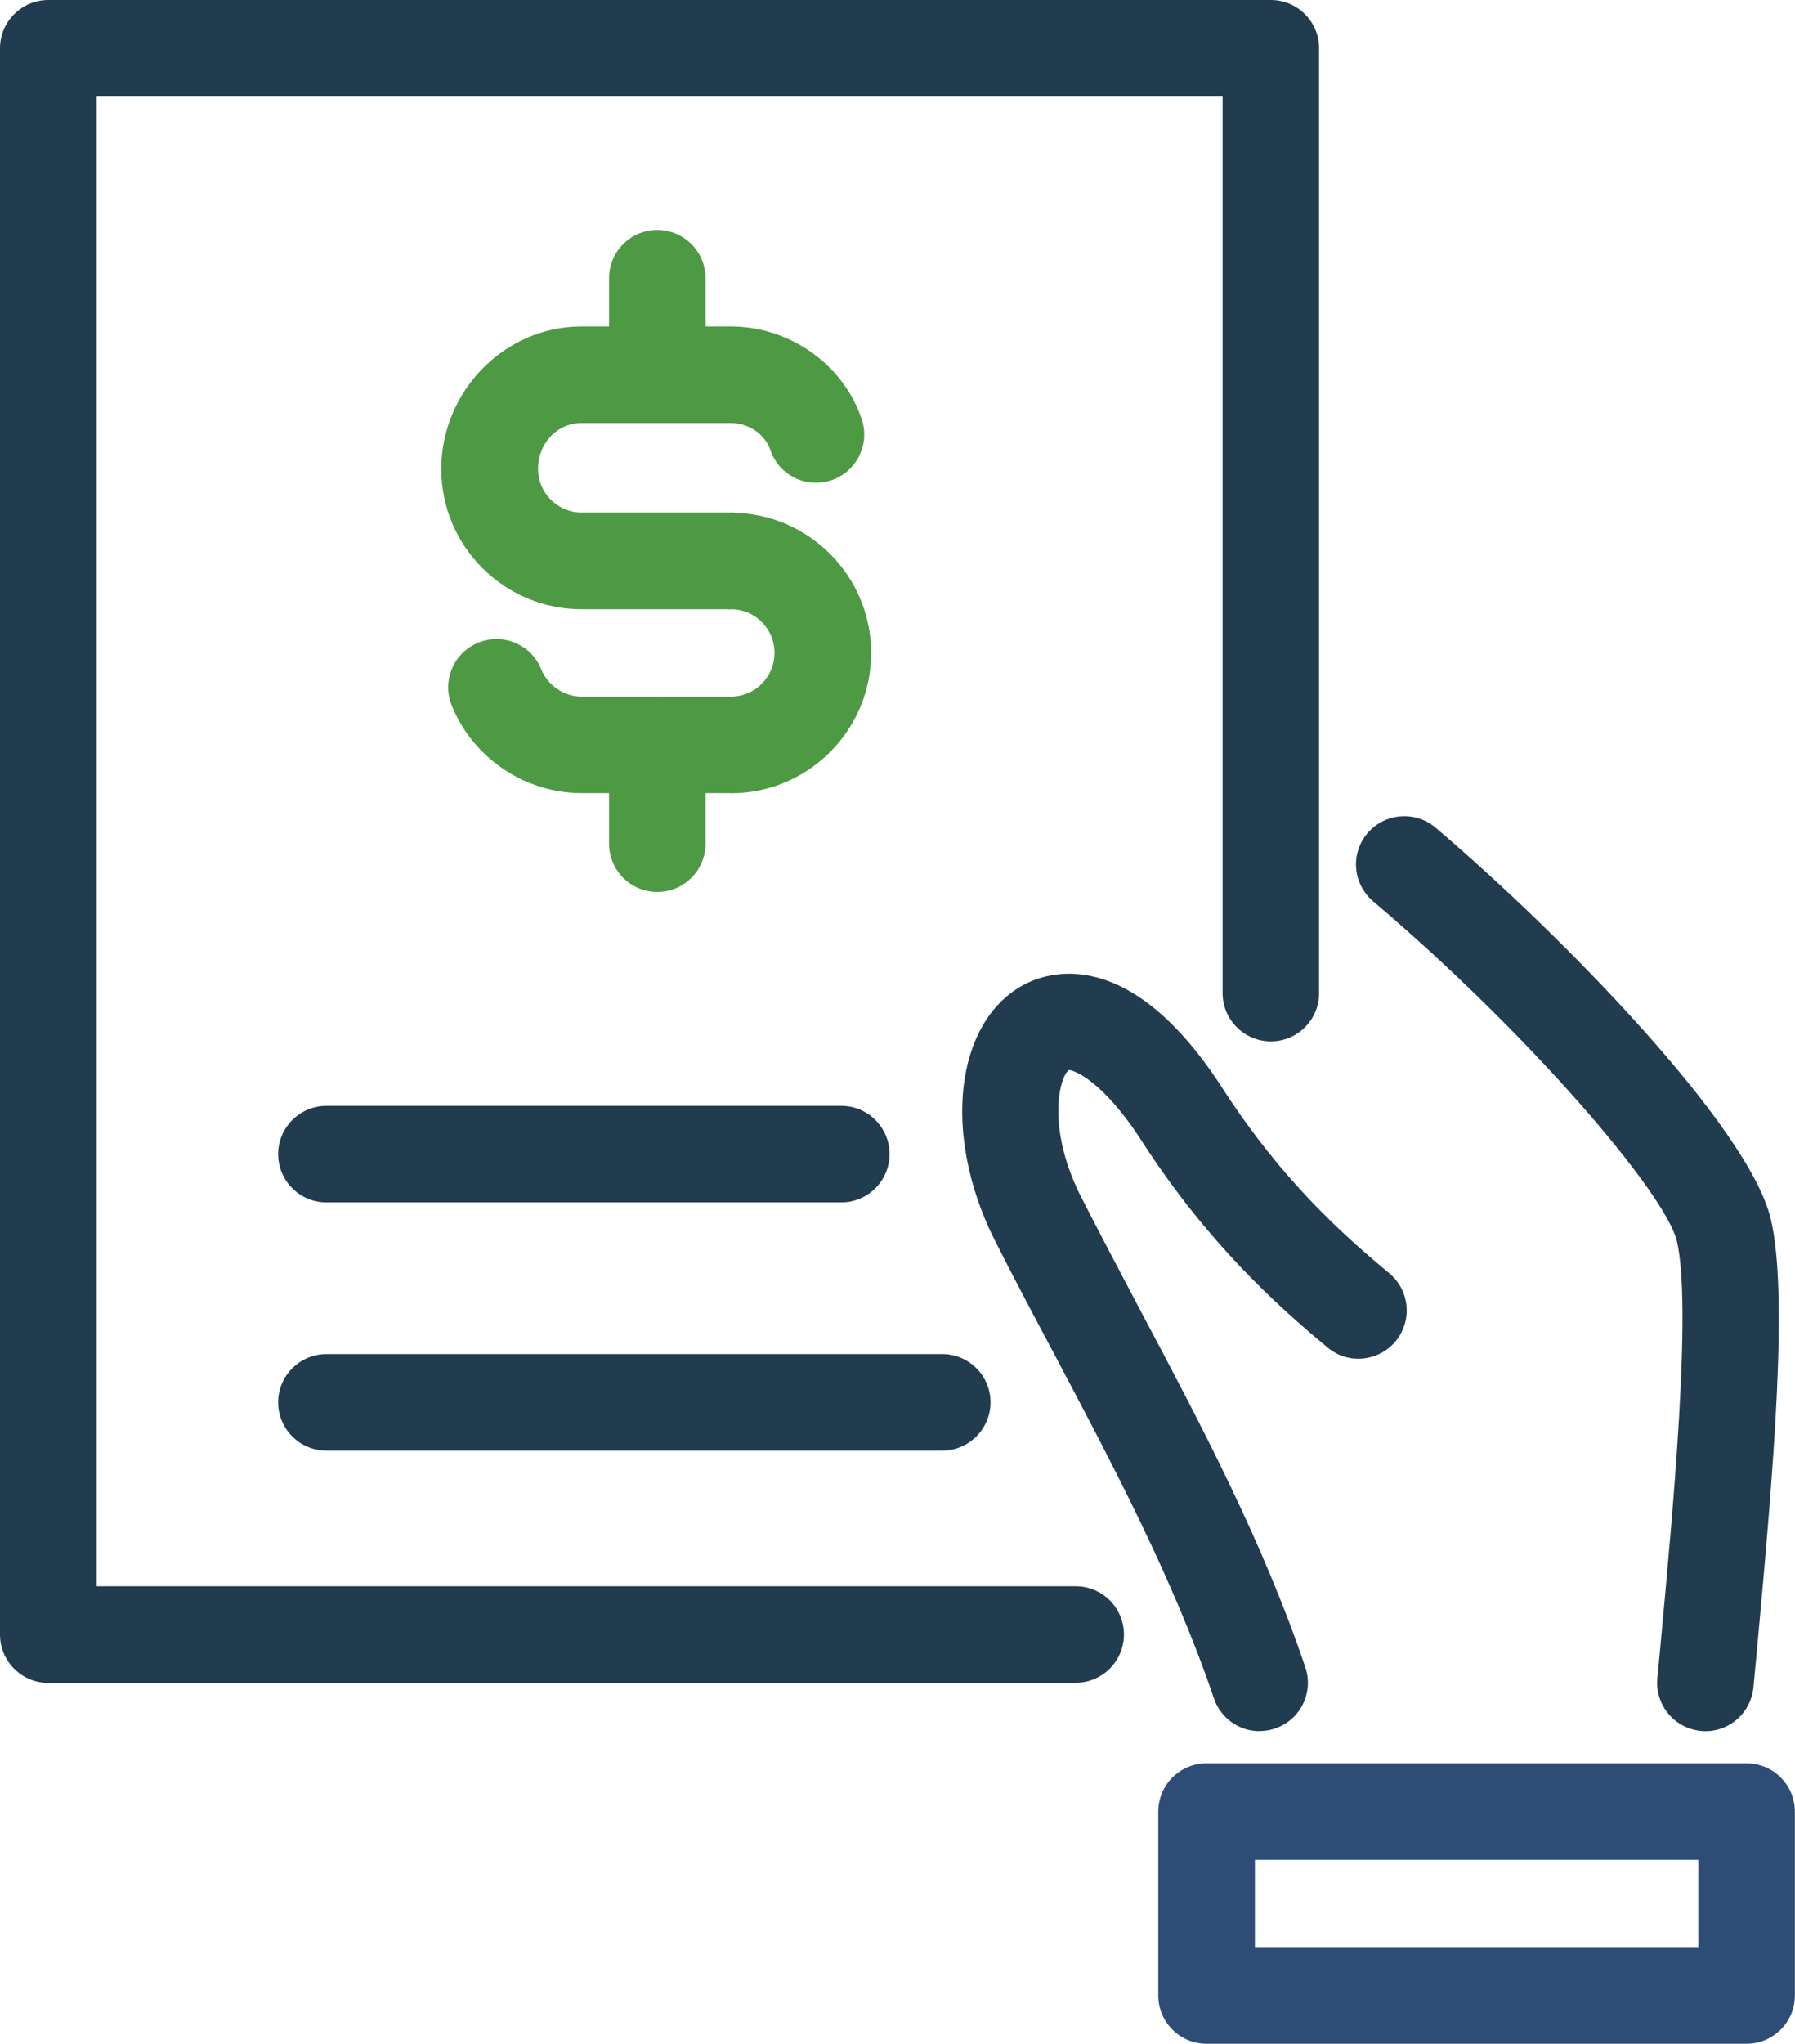
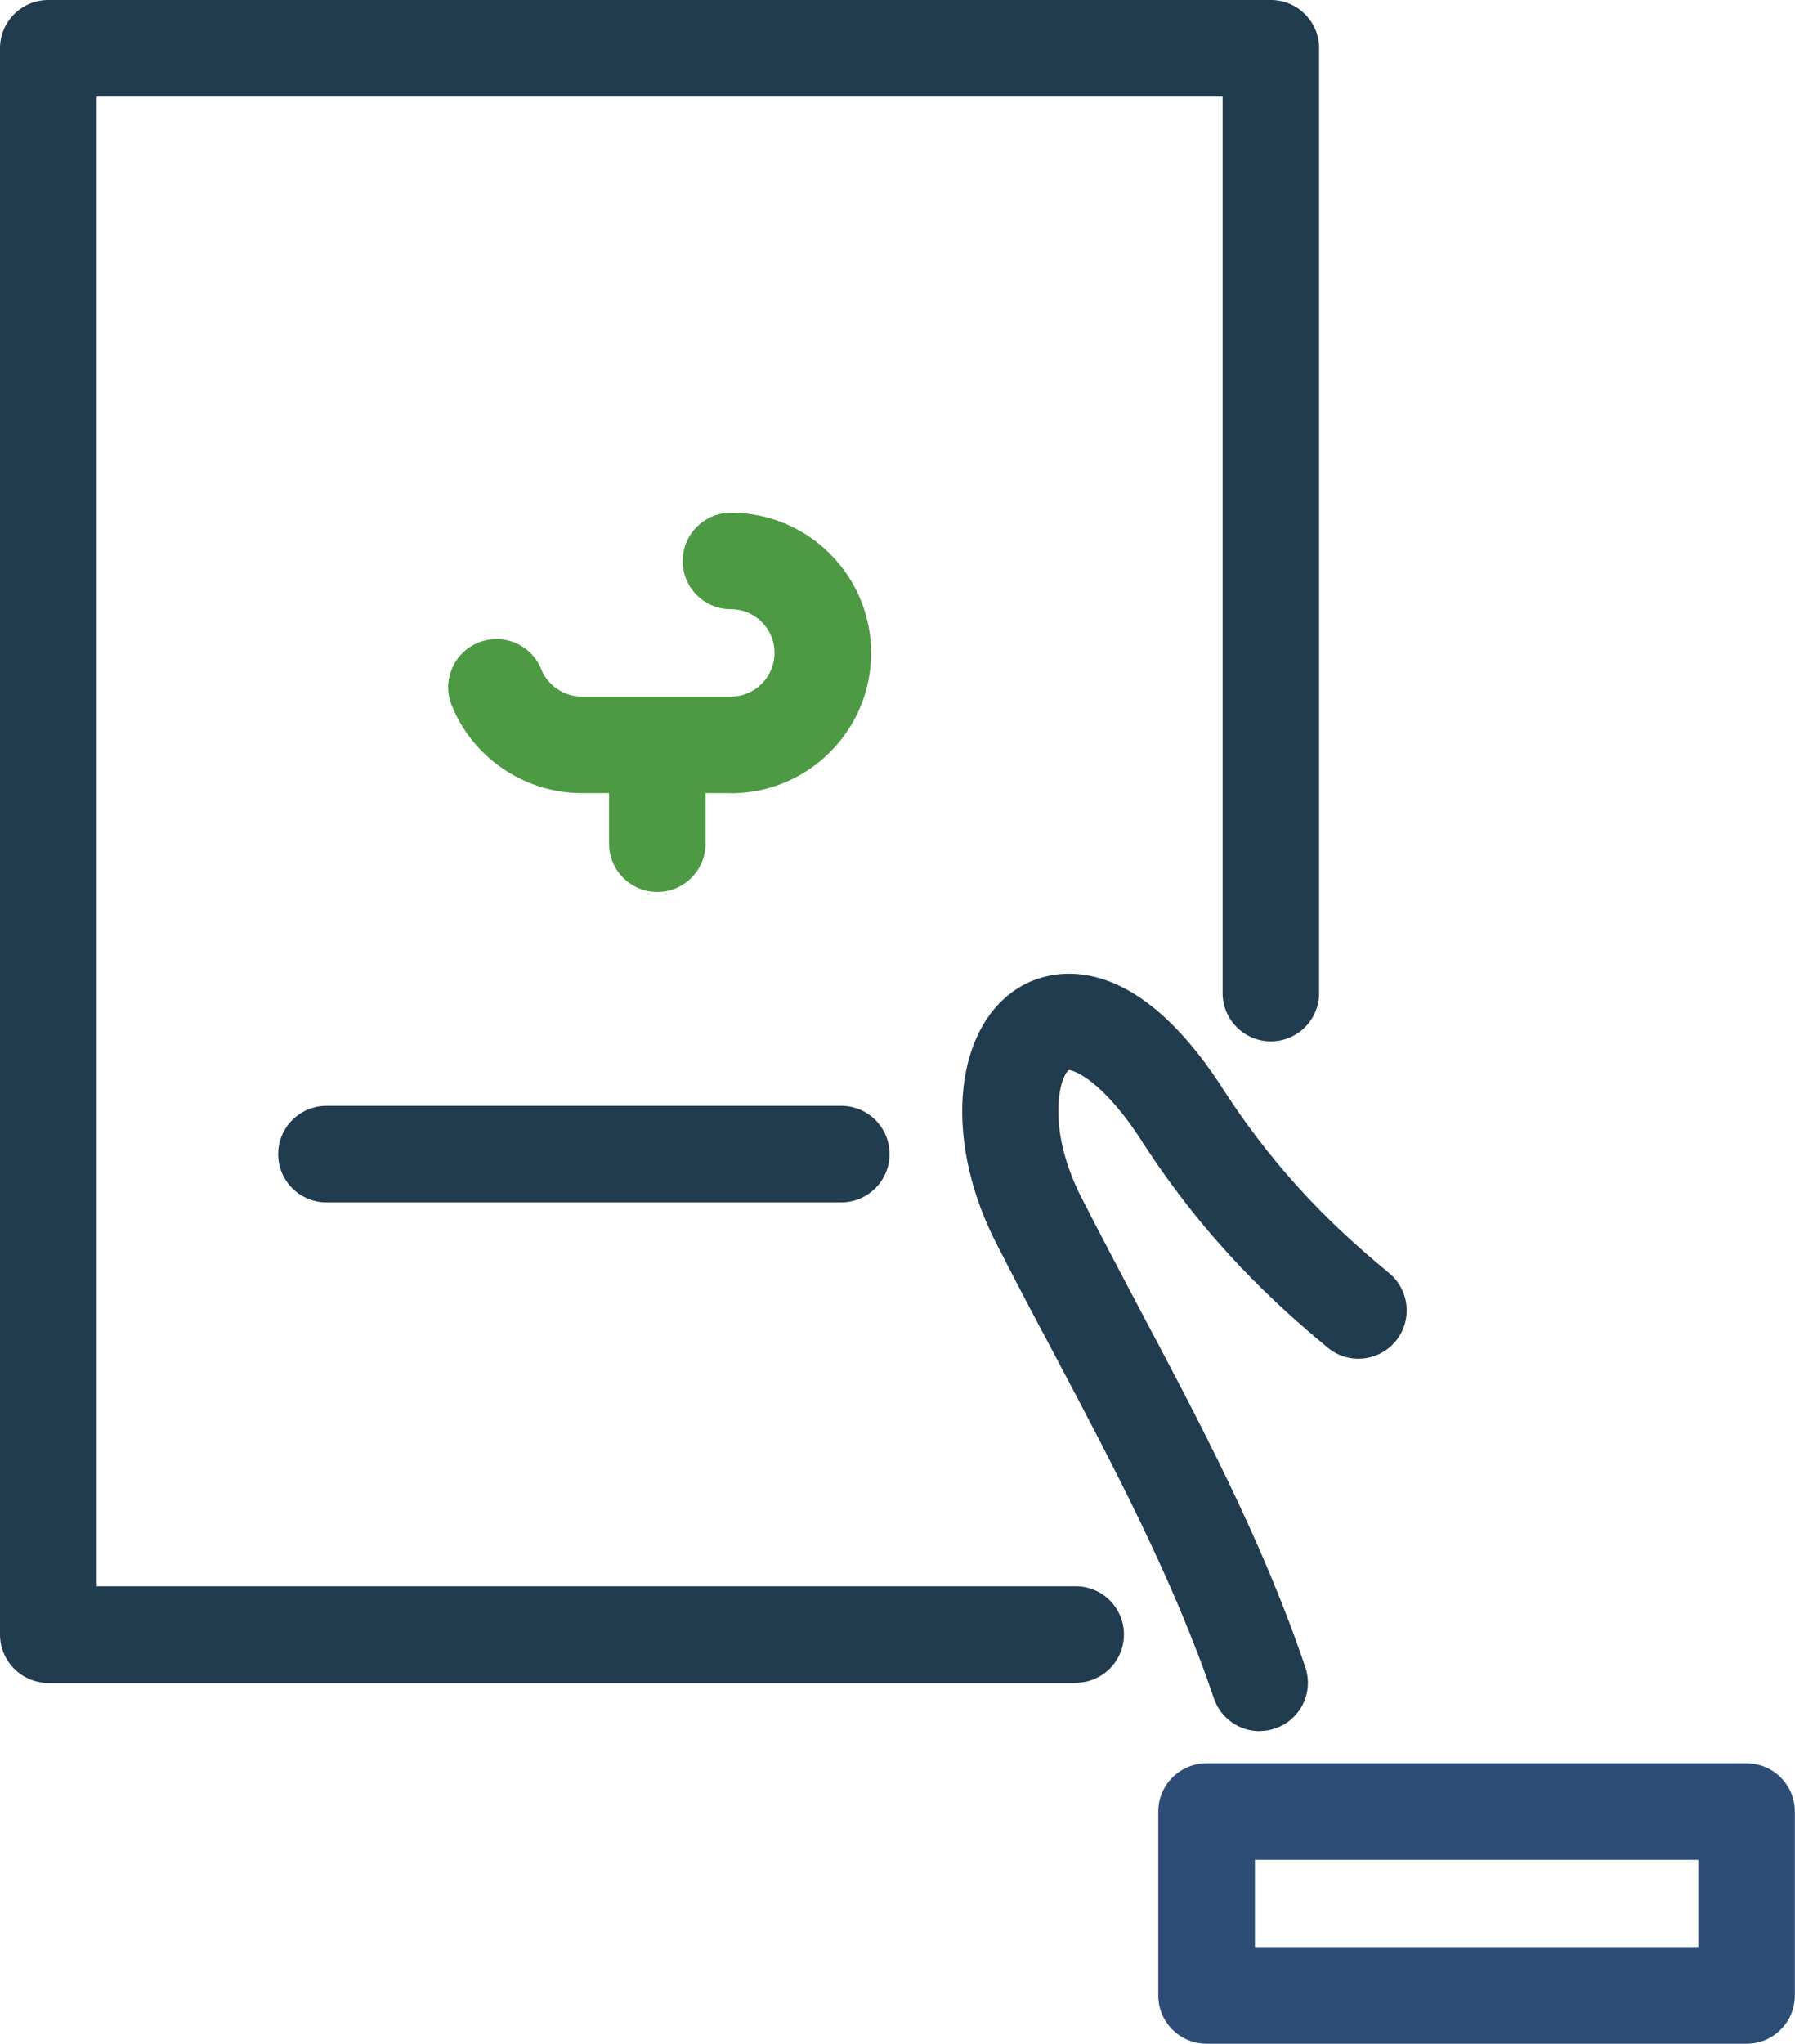
<svg xmlns="http://www.w3.org/2000/svg" id="Layer_2" data-name="Layer 2" viewBox="0 0 131.71 149.92">
  <defs>
    <style>
      .cls-1 {
        clip-path: url(#clippath-1);
      }

      .cls-2 {
        fill: #2e4d76;
      }

      .cls-3 {
        fill: #213b4f;
      }

      .cls-4 {
        clip-path: url(#clippath);
      }

      .cls-5 {
        fill: none;
      }

      .cls-6 {
        fill: #4e9944;
      }
    </style>
    <clipPath id="clippath">
      <rect class="cls-5" width="131.71" height="149.92" />
    </clipPath>
    <clipPath id="clippath-1">
      <rect class="cls-5" width="131.71" height="149.92" />
    </clipPath>
  </defs>
  <g id="Layer_1-2" data-name="Layer 1">
    <g id="Artwork_265" data-name="Artwork 265">
      <g id="Layer_1-3" data-name="Layer 1">
        <g class="cls-4">
          <g class="cls-1">
-             <path class="cls-3" d="m125.14,126.99c-.11,0-.22,0-.33-.02-1.95-.18-3.38-1.91-3.2-3.85l.23-2.43c.92-9.91,2.32-24.9,1.2-29.66-.84-3.49-10.77-15.15-22.29-24.92-1.49-1.27-1.68-3.5-.41-4.99,1.27-1.49,3.51-1.67,4.99-.41,9.23,7.83,22.96,21.91,24.6,28.69,1.28,5.47.28,17.7-1.04,31.95l-.23,2.42c-.17,1.84-1.71,3.22-3.52,3.22" />
            <path class="cls-3" d="m92.42,126.99c-1.48,0-2.85-.94-3.35-2.41-2.95-8.7-7.41-17.12-11.72-25.26-1.5-2.82-3-5.65-4.44-8.5-3.76-7.63-2.83-15.75,2.1-18.52,1.71-.96,7.85-3.25,14.84,7.76,4.15,6.37,8.44,10.32,12.08,13.33,1.51,1.25,1.72,3.48.48,4.99-1.25,1.51-3.49,1.73-4.98.48-3.82-3.16-8.82-7.72-13.53-14.97-3-4.72-5.15-5.39-5.46-5.4-.64.39-1.72,4.03.81,9.16,1.41,2.77,2.89,5.56,4.36,8.35,4.45,8.39,9.05,17.06,12.17,26.31.63,1.85-.37,3.86-2.22,4.48-.37.13-.75.19-1.13.19" />
            <path class="cls-2" d="m128.16,149.92h-39.63c-1.96,0-3.54-1.59-3.54-3.54v-13.49c0-1.96,1.59-3.54,3.54-3.54h39.63c1.96,0,3.54,1.59,3.54,3.54v13.49c0,1.96-1.59,3.54-3.54,3.54m-36.08-7.09h32.54v-6.4h-32.54v6.4Z" />
            <path class="cls-3" d="m78.93,123.45H3.54C1.59,123.45,0,121.86,0,119.9V3.54C0,1.59,1.59,0,3.54,0h89.71c1.96,0,3.54,1.59,3.54,3.54v69.31c0,1.96-1.59,3.54-3.54,3.54s-3.54-1.59-3.54-3.54V7.08H7.09v109.28h71.84c1.96,0,3.54,1.59,3.54,3.54s-1.59,3.54-3.54,3.54" />
-             <path class="cls-6" d="m53.63,44.69h-10.96c-5.67,0-10.29-4.61-10.29-10.29s4.62-10.45,10.29-10.45h10.96c4.31,0,8.26,2.79,9.6,6.8.62,1.85-.38,3.86-2.23,4.48-1.86.62-3.86-.38-4.48-2.23-.38-1.14-1.59-1.97-2.88-1.97h-10.96c-1.8,0-3.2,1.48-3.2,3.37,0,1.77,1.44,3.2,3.2,3.2h10.96c1.96,0,3.54,1.59,3.54,3.54s-1.59,3.54-3.54,3.54" />
            <path class="cls-6" d="m53.63,58.18h-10.96c-4.16,0-7.99-2.59-9.53-6.45-.73-1.81.16-3.87,1.98-4.6,1.82-.72,3.88.16,4.6,1.98.47,1.17,1.68,1.99,2.95,1.99h10.96c1.77,0,3.2-1.44,3.2-3.21s-1.43-3.2-3.2-3.2c-1.96,0-3.54-1.59-3.54-3.54s1.59-3.54,3.54-3.54c5.67,0,10.29,4.61,10.29,10.29s-4.62,10.29-10.29,10.29" />
-             <path class="cls-6" d="m48.23,31.03c-1.96,0-3.54-1.59-3.54-3.54v-7.08c0-1.96,1.59-3.54,3.54-3.54s3.54,1.59,3.54,3.54v7.08c0,1.96-1.59,3.54-3.54,3.54" />
            <path class="cls-6" d="m48.23,65.43c-1.96,0-3.54-1.59-3.54-3.54v-7.25c0-1.96,1.59-3.54,3.54-3.54s3.54,1.59,3.54,3.54v7.25c0,1.96-1.59,3.54-3.54,3.54" />
            <path class="cls-3" d="m61.72,88.2H23.95c-1.96,0-3.54-1.59-3.54-3.54s1.59-3.54,3.54-3.54h37.78c1.96,0,3.54,1.59,3.54,3.54s-1.59,3.54-3.54,3.54" />
-             <path class="cls-3" d="m69.14,106.41H23.95c-1.96,0-3.54-1.59-3.54-3.54s1.59-3.54,3.54-3.54h45.19c1.96,0,3.54,1.59,3.54,3.54s-1.59,3.54-3.54,3.54" />
          </g>
        </g>
      </g>
    </g>
  </g>
</svg>